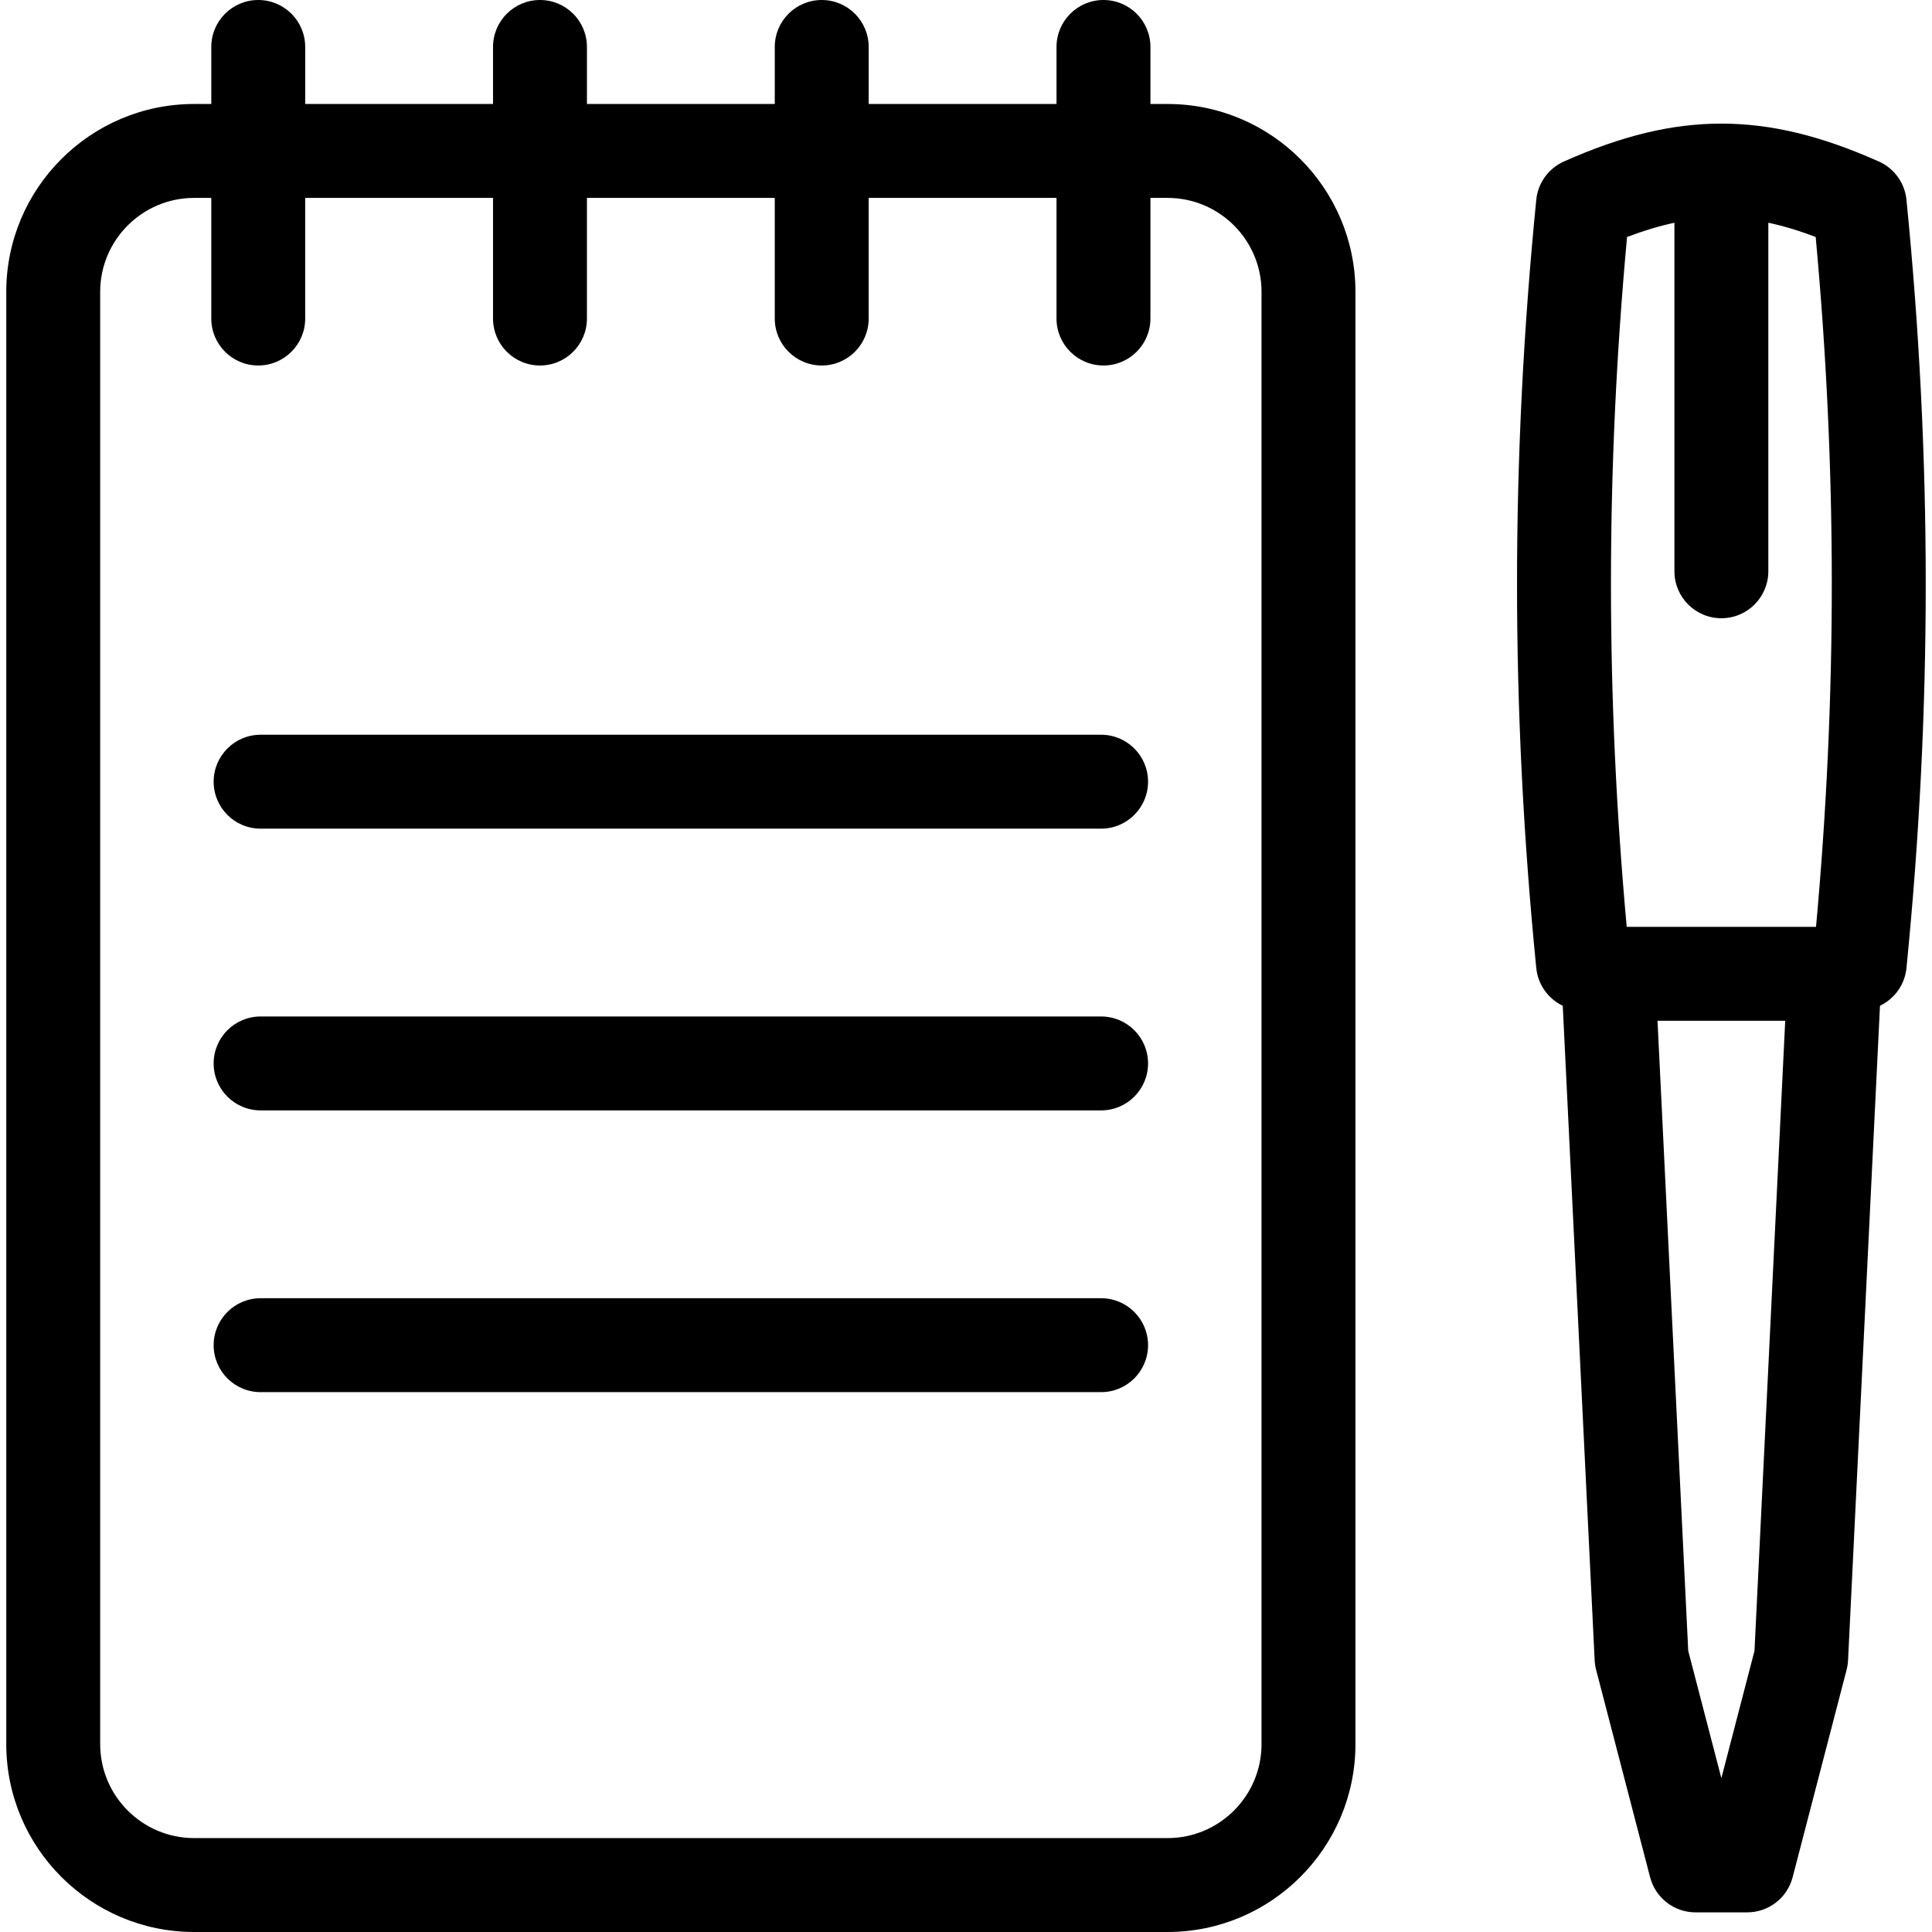
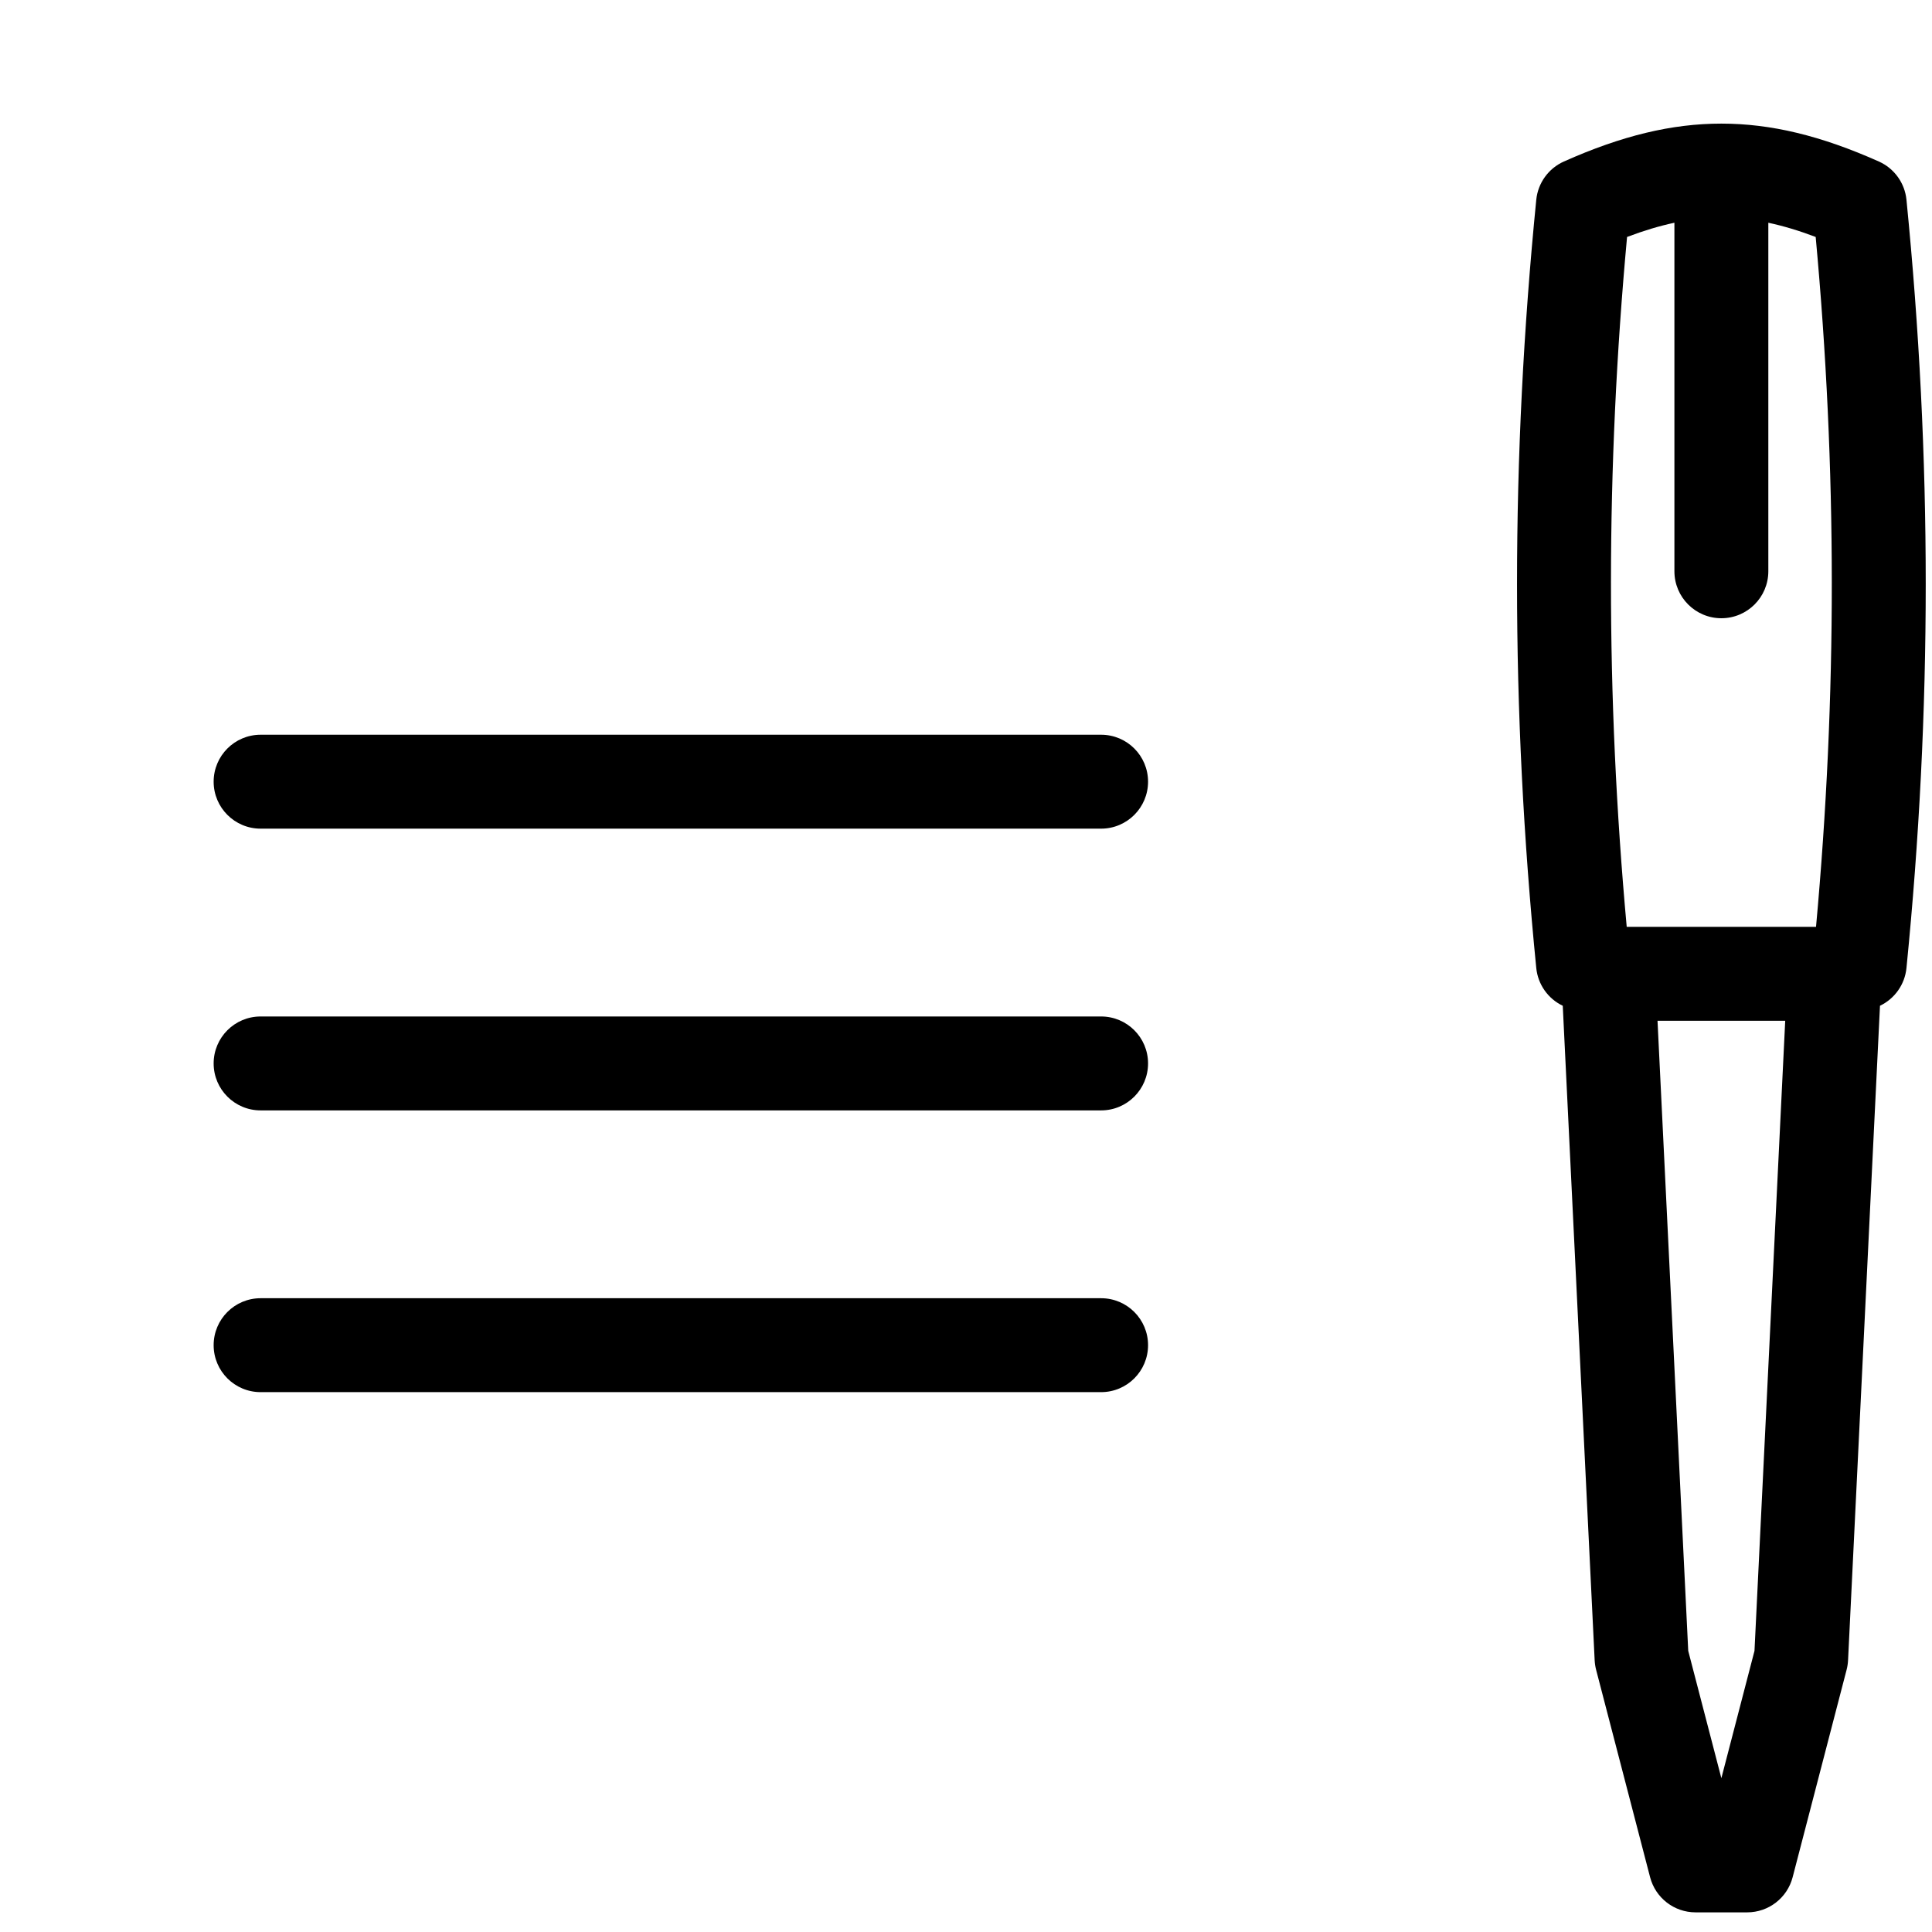
<svg xmlns="http://www.w3.org/2000/svg" version="1.1" id="Capa_1" x="0px" y="0px" viewBox="0 0 411.438 411.438" style="enable-background:new 0 0 411.438 411.438;" xml:space="preserve">
  <g>
-     <path d="M248.655,22.146h-3.66V10c0-5.522-4.477-10-10-10c-5.523,0-10,4.478-10,10v12.146h-40V10c0-5.522-4.477-10-10-10   c-5.523,0-10,4.478-10,10v12.146h-40V10c0-5.522-4.477-10-10-10c-5.523,0-10,4.478-10,10v12.146h-40V10c0-5.522-4.477-10-10-10   c-5.523,0-10,4.478-10,10v12.146h-3.66c-22.057,0-40,17.944-40,40v309.291c0,22.056,17.943,40,40,40h207.32   c22.057,0,40-17.944,40-40V62.146C288.655,40.091,270.711,22.146,248.655,22.146z M268.655,371.438c0,11.028-8.971,20-20,20H41.334   c-11.027,0-20-8.972-20-20V62.146c0-11.028,8.973-20,20-20h3.66v25.689c0,5.522,4.477,10,10,10c5.523,0,10-4.478,10-10V42.146h40   v25.689c0,5.522,4.477,10,10,10c5.523,0,10-4.478,10-10V42.146h40v25.689c0,5.522,4.477,10,10,10c5.523,0,10-4.478,10-10V42.146h40   v25.689c0,5.522,4.477,10,10,10c5.523,0,10-4.478,10-10V42.146h3.66c11.029,0,20,8.972,20,20V371.438z" />
    <path d="M234.491,156.469H55.498c-5.523,0-10,4.478-10,10c0,5.522,4.477,10,10,10h178.992c5.523,0,10-4.478,10-10   C244.491,160.946,240.014,156.469,234.491,156.469z" />
-     <path d="M234.491,216.469H55.498c-5.523,0-10,4.478-10,10c0,5.522,4.477,10,10,10h178.992c5.523,0,10-4.478,10-10   C244.491,220.946,240.014,216.469,234.491,216.469z" />
+     <path d="M234.491,216.469H55.498c-5.523,0-10,4.478-10,10c0,5.522,4.477,10,10,10h178.992c5.523,0,10-4.478,10-10   C244.491,220.946,240.014,216.469,234.491,216.469" />
    <path d="M234.491,276.469H55.498c-5.523,0-10,4.477-10,10c0,5.522,4.477,10,10,10h178.992c5.523,0,10-4.478,10-10   C244.491,280.946,240.014,276.469,234.491,276.469z" />
    <path d="M406,42.543c-0.354-3.571-2.596-6.679-5.873-8.143c-12.336-5.509-22.994-8.075-33.541-8.075   c-10.547,0-21.207,2.566-33.547,8.074c-3.277,1.464-5.52,4.572-5.875,8.145c-5.463,55.046-5.463,108.563,0,163.607   c0.348,3.486,2.49,6.531,5.641,8.036l6.793,139.384c0.035,0.686,0.139,1.366,0.311,2.031l11.496,44.172   c1.148,4.406,5.125,7.481,9.678,7.481h11c4.555,0,8.533-3.076,9.678-7.482l11.49-44.172c0.174-0.664,0.277-1.345,0.311-2.03   l6.799-139.384c3.148-1.505,5.293-4.548,5.639-8.033C411.471,151.151,411.471,97.634,406,42.543z M346.498,50.465   c3.551-1.35,6.887-2.348,10.084-3.03v74.224c0,5.522,4.478,10,10,10c5.523,0,10-4.478,10-10V47.434   c3.199,0.683,6.535,1.682,10.086,3.03c4.553,49.403,4.574,97.604,0.072,146.919h-40.316   C341.93,148.029,341.952,99.833,346.498,50.465z M373.635,351.565l-7.053,27.116l-7.057-27.116l-6.541-134.183h27.195   L373.635,351.565z" />
  </g>
  <g>
</g>
  <g>
</g>
  <g>
</g>
  <g>
</g>
  <g>
</g>
  <g>
</g>
  <g>
</g>
  <g>
</g>
  <g>
</g>
  <g>
</g>
  <g>
</g>
  <g>
</g>
  <g>
</g>
  <g>
</g>
  <g>
</g>
</svg>